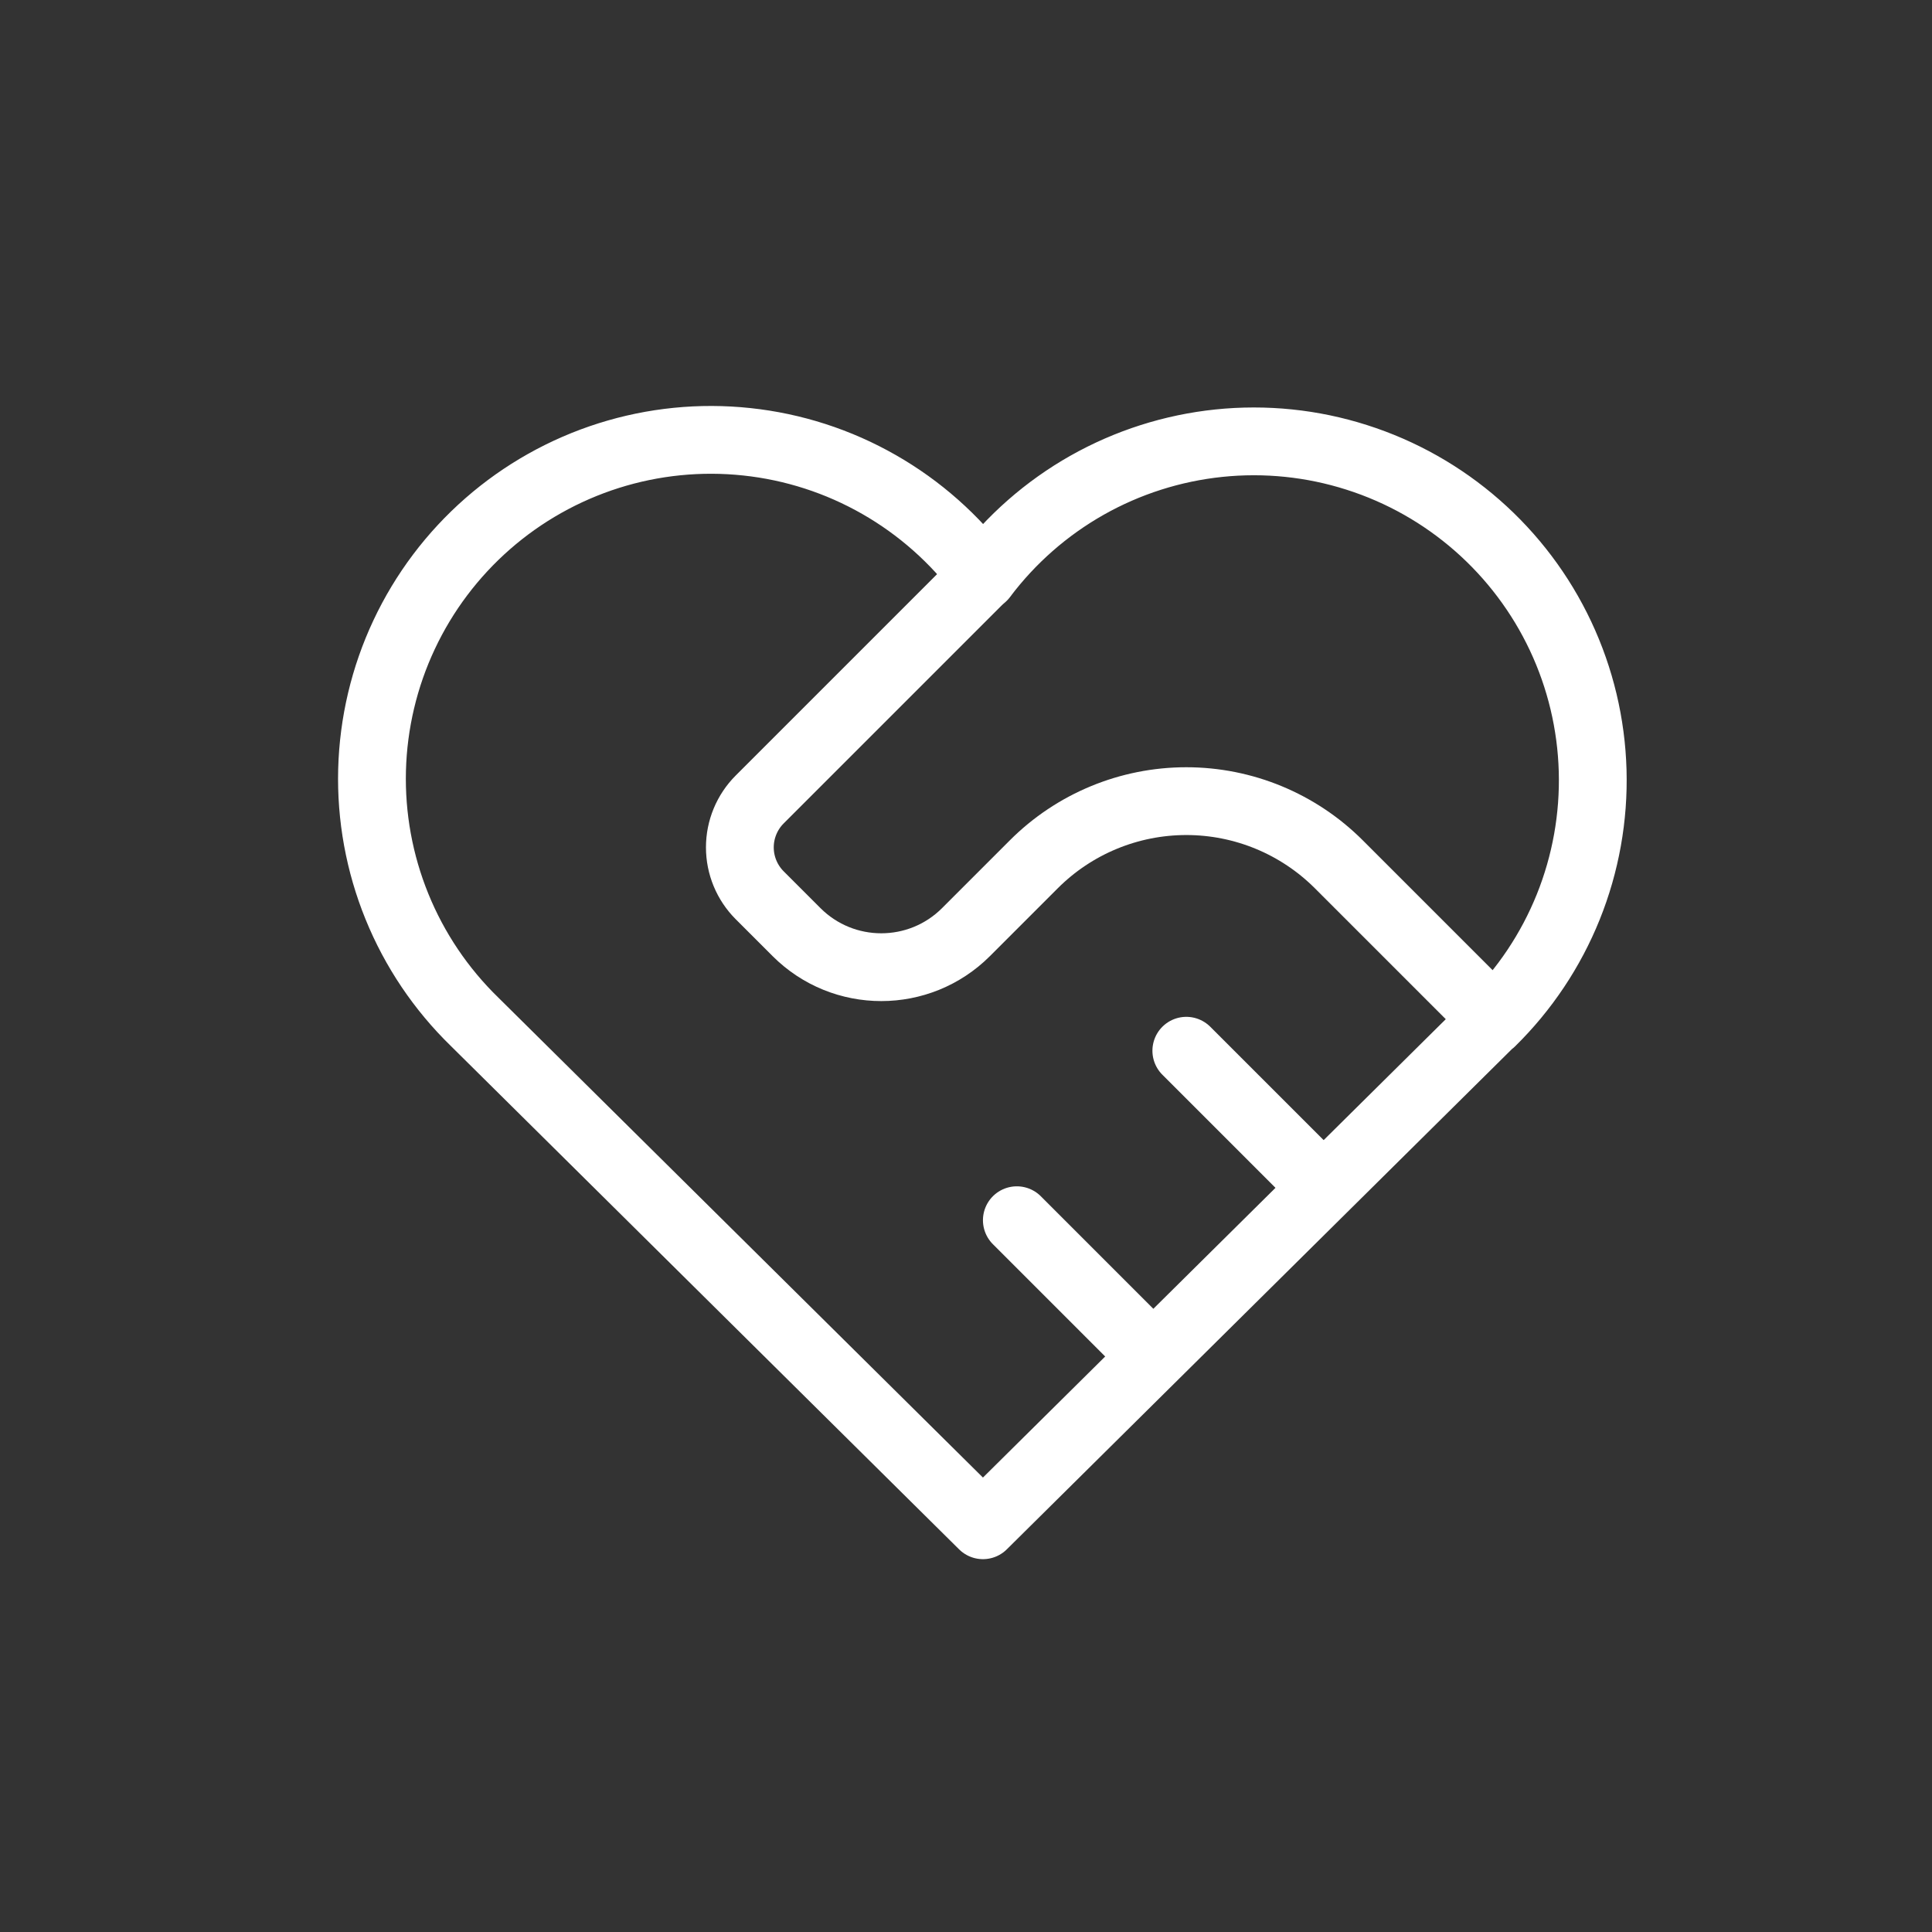
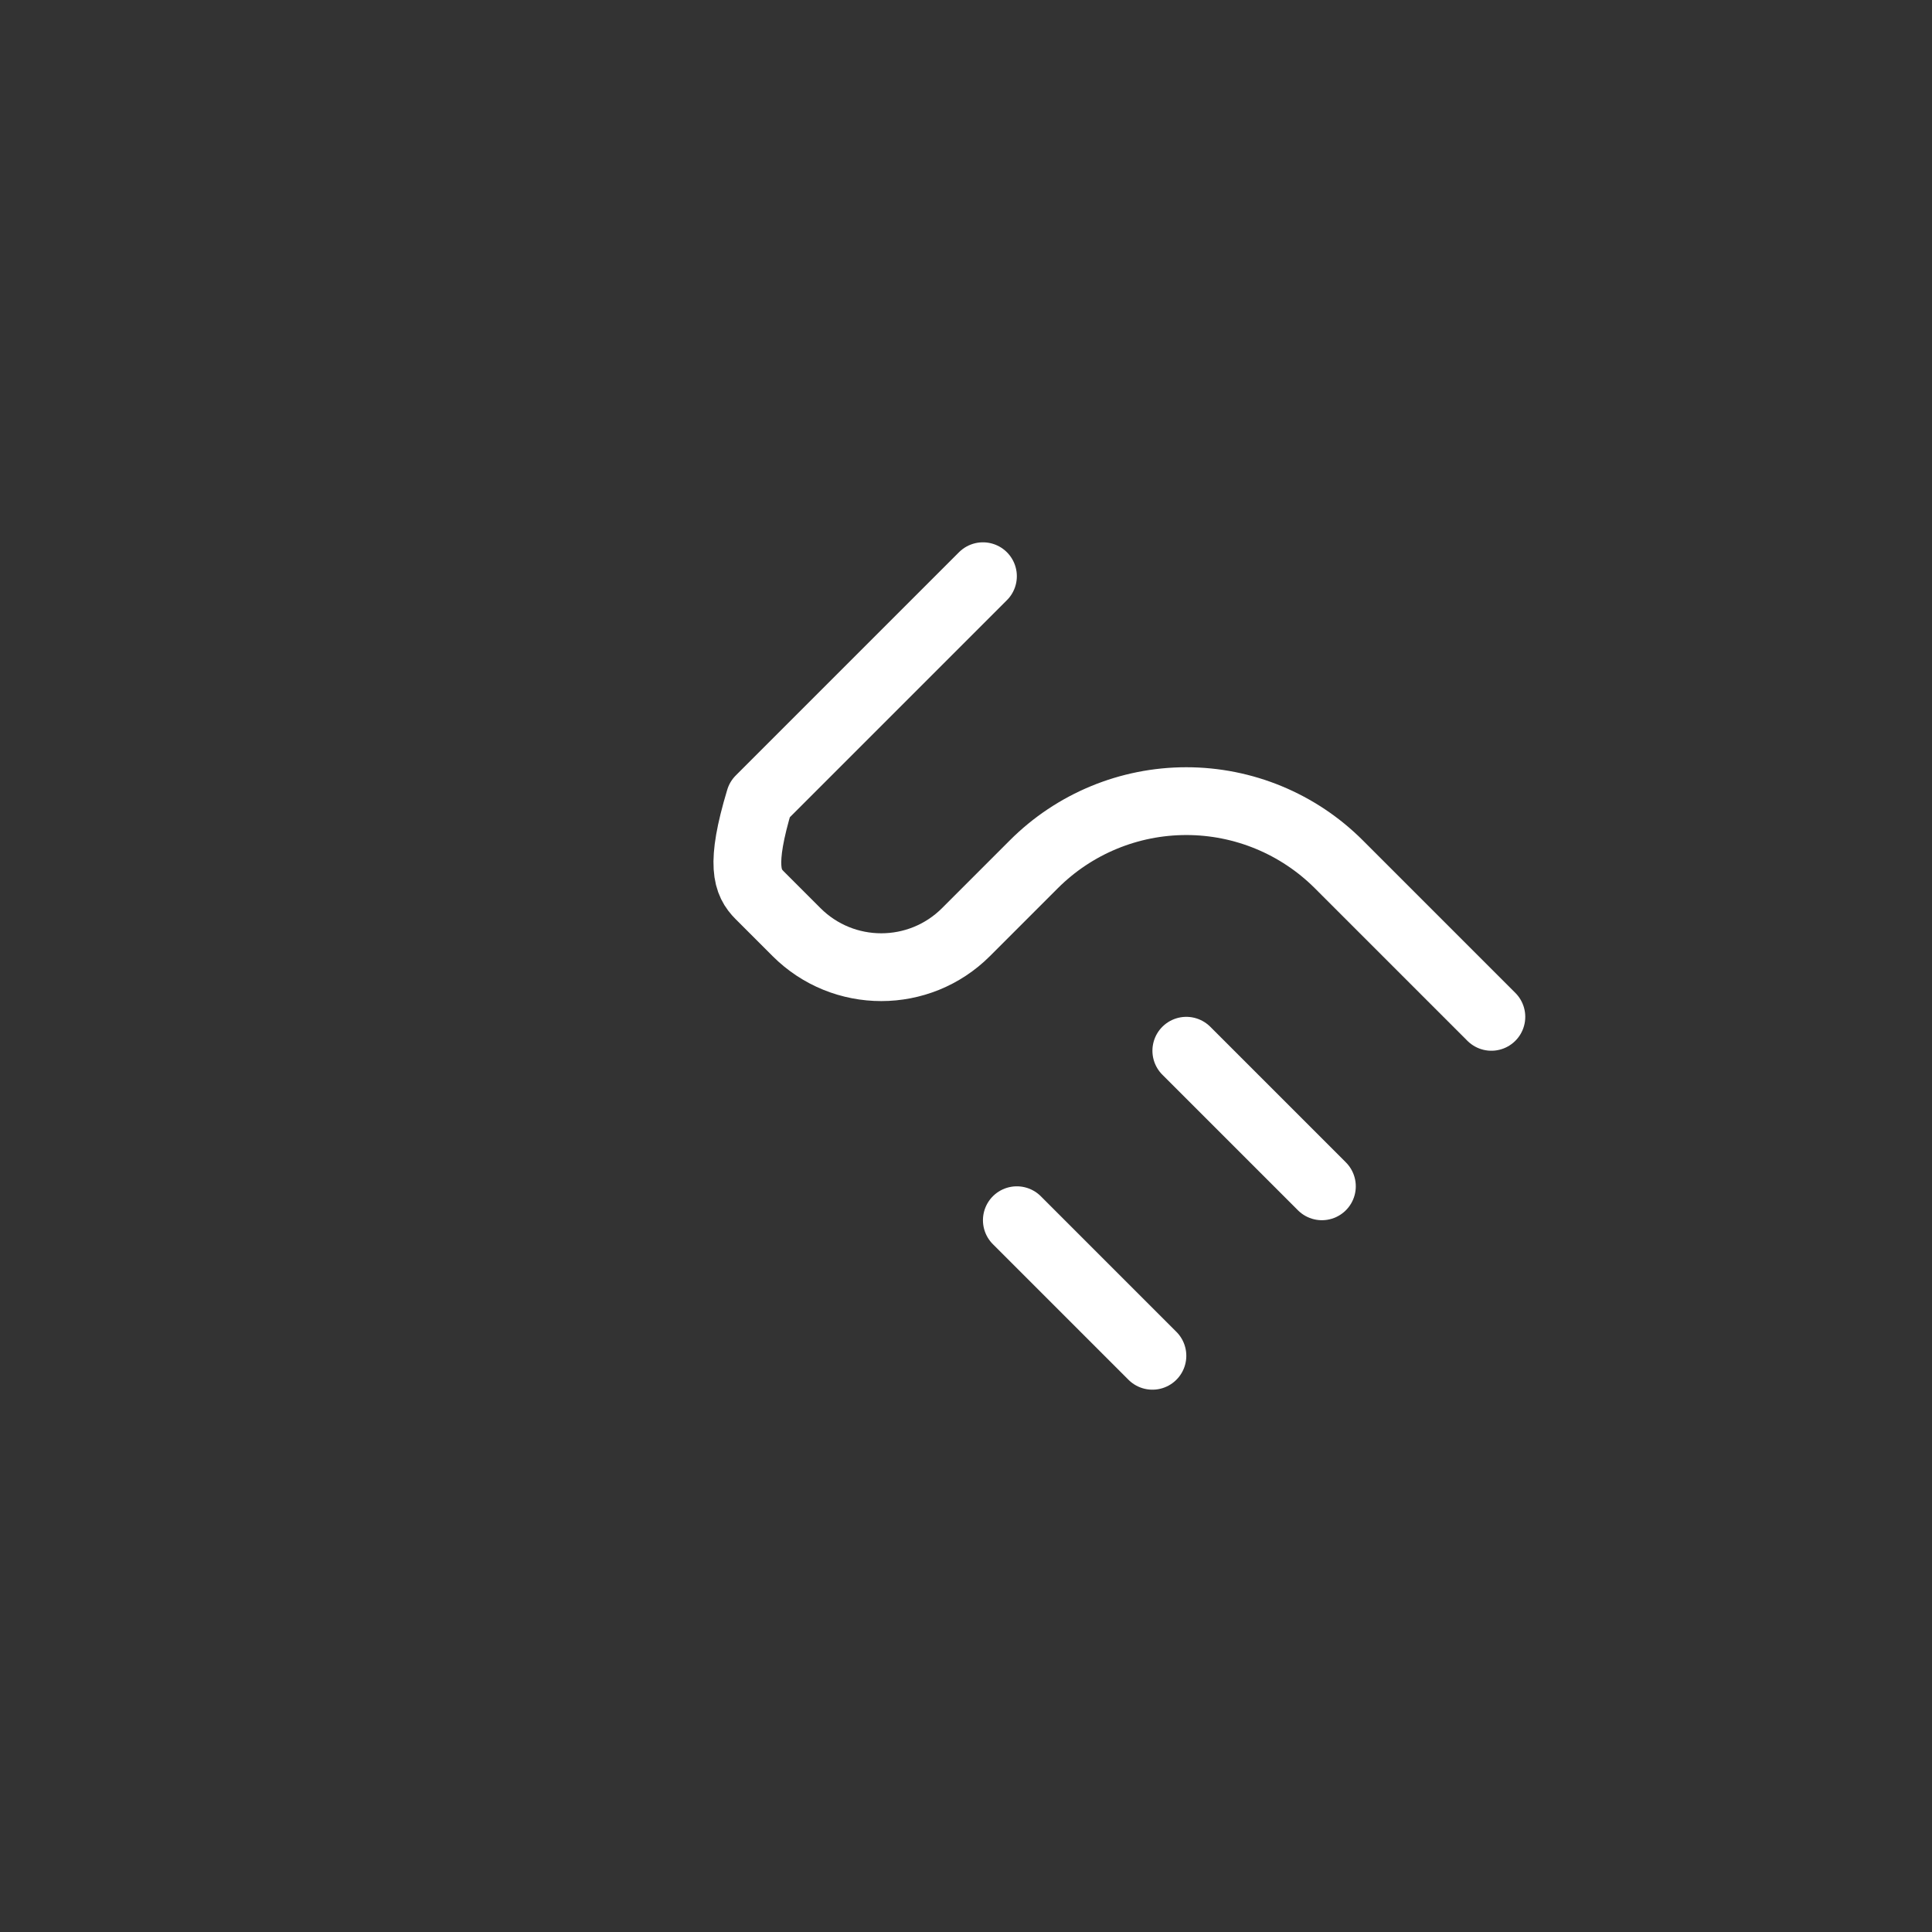
<svg xmlns="http://www.w3.org/2000/svg" width="57" height="57" viewBox="0 0 57 57" fill="none">
  <rect x="0" y="0" width="57" height="57" fill="#333333" stroke="none" />
  <g clip-path="url(#clip0_311_636)">
-     <path d="M44 30.144L29 45L14 30.144C13.01 29.181 12.231 28.024 11.711 26.745C11.191 25.467 10.941 24.094 10.977 22.714C11.014 21.334 11.335 19.976 11.922 18.727C12.509 17.477 13.348 16.363 14.387 15.453C15.425 14.544 16.641 13.86 17.957 13.443C19.273 13.027 20.662 12.887 22.034 13.034C23.407 13.18 24.735 13.609 25.933 14.294C27.132 14.979 28.176 15.904 29 17.012C29.827 15.912 30.872 14.995 32.07 14.317C33.268 13.64 34.593 13.217 35.962 13.075C37.33 12.933 38.714 13.075 40.025 13.493C41.337 13.91 42.548 14.594 43.583 15.501C44.618 16.408 45.455 17.519 46.041 18.764C46.627 20.009 46.949 21.362 46.988 22.738C47.027 24.113 46.782 25.482 46.268 26.759C45.754 28.035 44.981 29.192 44 30.156" stroke="white" stroke-width="2" stroke-linecap="round" stroke-linejoin="round" />
-     <path d="M29 17L22.414 23.586C22.039 23.961 21.828 24.47 21.828 25C21.828 25.53 22.039 26.039 22.414 26.414L23.5 27.5C24.88 28.88 27.12 28.88 28.5 27.5L30.5 25.5C31.693 24.306 33.312 23.636 35 23.636C36.688 23.636 38.306 24.306 39.5 25.5L44 30" stroke="white" stroke-width="2" stroke-linecap="round" stroke-linejoin="round" />
+     <path d="M29 17L22.414 23.586C21.828 25.53 22.039 26.039 22.414 26.414L23.5 27.5C24.88 28.88 27.12 28.88 28.5 27.5L30.5 25.5C31.693 24.306 33.312 23.636 35 23.636C36.688 23.636 38.306 24.306 39.5 25.5L44 30" stroke="white" stroke-width="2" stroke-linecap="round" stroke-linejoin="round" />
    <path d="M30 36L34 40" stroke="white" stroke-width="2" stroke-linecap="round" stroke-linejoin="round" />
    <path d="M35 31L39 35" stroke="white" stroke-width="2" stroke-linecap="round" stroke-linejoin="round" />
  </g>
  <defs>
    <clipPath id="clip0_311_636">
      <rect width="48" height="48" fill="white" transform="translate(5 5)" />
    </clipPath>
  </defs>
</svg>